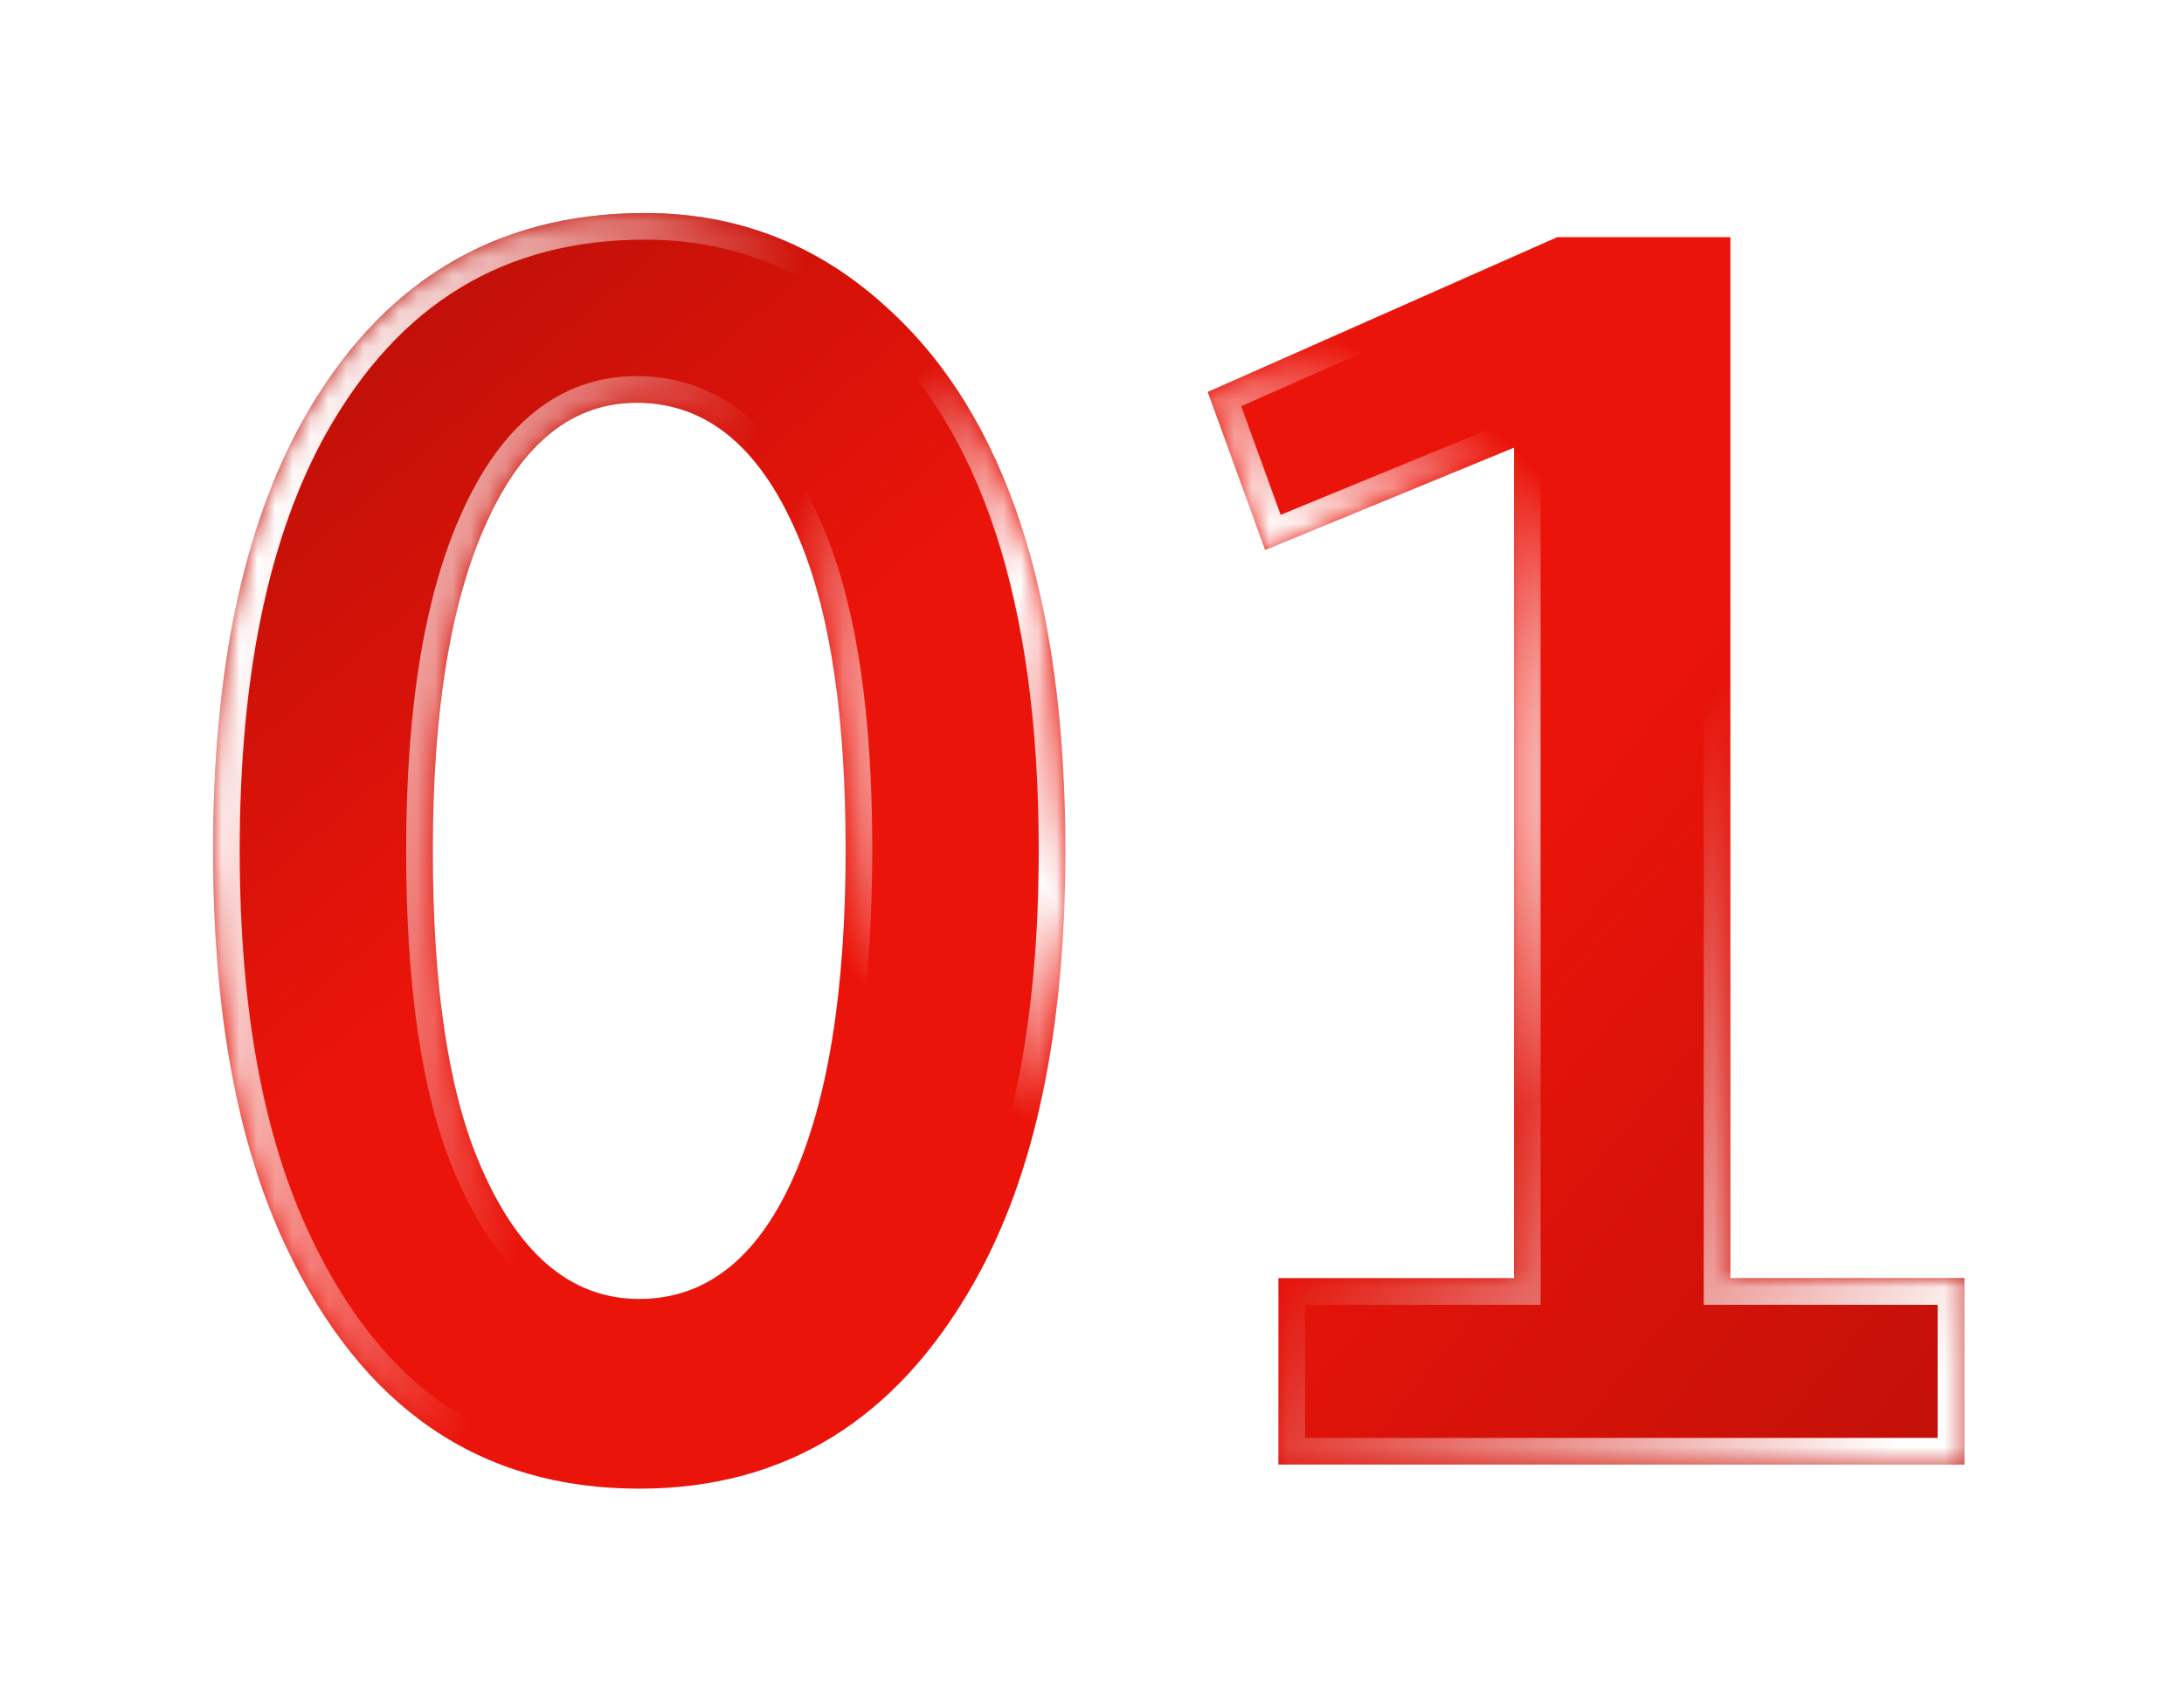
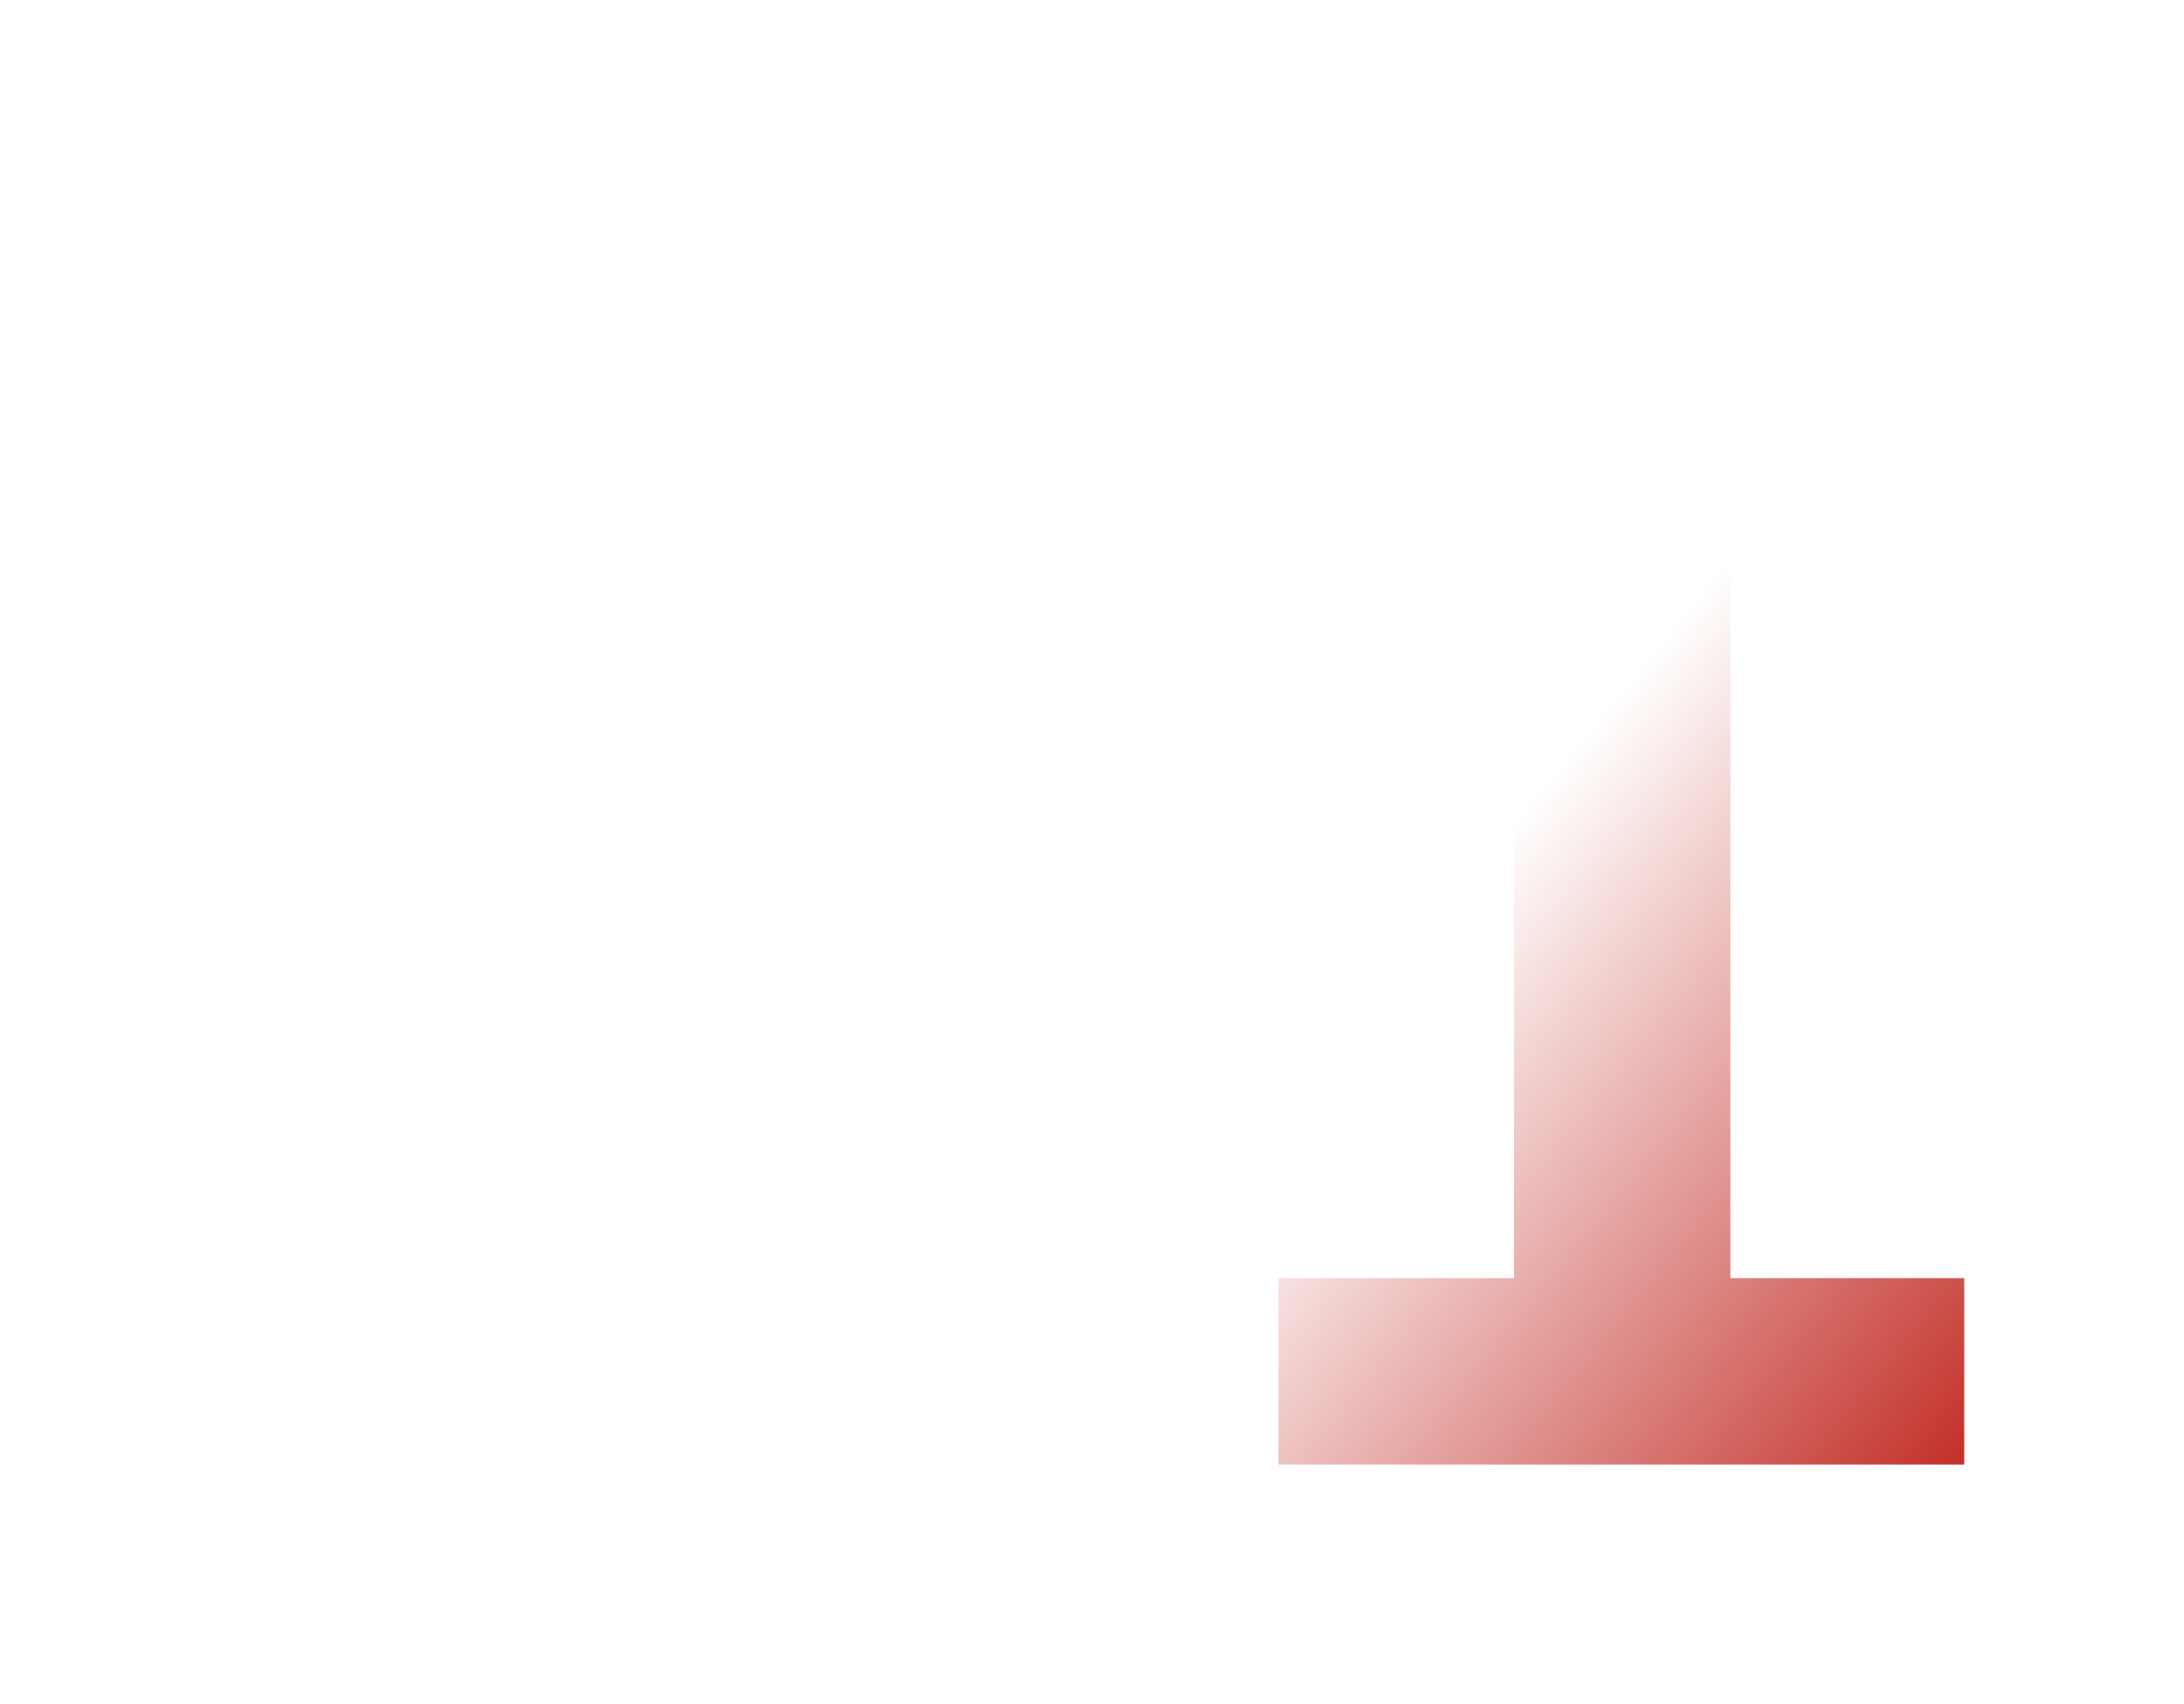
<svg xmlns="http://www.w3.org/2000/svg" width="123" height="96" viewBox="0 0 123 96" fill="none">
  <g filter="url(#filter0_d_5140_3118)">
    <mask id="path-1-inside-1_5140_3118" fill="white">
-       <path d="M36.328 4C41.547 4 46.094 5.781 49.969 9.344C56.656 15.406 60 25.594 60 39.906C60 50.062 58.297 58.156 54.891 64.188C50.516 71.969 44.219 75.859 36 75.859C27.031 75.859 20.406 71.328 16.125 62.266C13.375 56.484 12 49.031 12 39.906C12 29.812 13.688 21.734 17.062 15.672C21.438 7.891 27.859 4 36.328 4ZM35.859 14.688C32.266 14.688 29.453 16.922 27.422 21.391C25.391 25.828 24.375 32 24.375 39.906C24.375 47.406 25.219 53.203 26.906 57.297C29.062 62.547 32.094 65.172 36 65.172C39.688 65.172 42.547 62.969 44.578 58.562C46.609 54.125 47.625 47.891 47.625 39.859C47.625 32.453 46.781 26.688 45.094 22.562C42.969 17.312 39.891 14.688 35.859 14.688ZM85.266 64V17.219L71.25 22.984L68.016 14.078L87.703 5.359H97.453V64H110.625V74.5H72V64H85.266Z" />
-     </mask>
-     <path d="M36.328 4C41.547 4 46.094 5.781 49.969 9.344C56.656 15.406 60 25.594 60 39.906C60 50.062 58.297 58.156 54.891 64.188C50.516 71.969 44.219 75.859 36 75.859C27.031 75.859 20.406 71.328 16.125 62.266C13.375 56.484 12 49.031 12 39.906C12 29.812 13.688 21.734 17.062 15.672C21.438 7.891 27.859 4 36.328 4ZM35.859 14.688C32.266 14.688 29.453 16.922 27.422 21.391C25.391 25.828 24.375 32 24.375 39.906C24.375 47.406 25.219 53.203 26.906 57.297C29.062 62.547 32.094 65.172 36 65.172C39.688 65.172 42.547 62.969 44.578 58.562C46.609 54.125 47.625 47.891 47.625 39.859C47.625 32.453 46.781 26.688 45.094 22.562C42.969 17.312 39.891 14.688 35.859 14.688ZM85.266 64V17.219L71.25 22.984L68.016 14.078L87.703 5.359H97.453V64H110.625V74.5H72V64H85.266Z" fill="#EB140A" />
+       </mask>
    <path d="M36.328 4C41.547 4 46.094 5.781 49.969 9.344C56.656 15.406 60 25.594 60 39.906C60 50.062 58.297 58.156 54.891 64.188C50.516 71.969 44.219 75.859 36 75.859C27.031 75.859 20.406 71.328 16.125 62.266C13.375 56.484 12 49.031 12 39.906C12 29.812 13.688 21.734 17.062 15.672C21.438 7.891 27.859 4 36.328 4ZM35.859 14.688C32.266 14.688 29.453 16.922 27.422 21.391C25.391 25.828 24.375 32 24.375 39.906C24.375 47.406 25.219 53.203 26.906 57.297C29.062 62.547 32.094 65.172 36 65.172C39.688 65.172 42.547 62.969 44.578 58.562C46.609 54.125 47.625 47.891 47.625 39.859C47.625 32.453 46.781 26.688 45.094 22.562C42.969 17.312 39.891 14.688 35.859 14.688ZM85.266 64V17.219L71.25 22.984L68.016 14.078L87.703 5.359H97.453V64H110.625V74.5H72V64H85.266Z" fill="url(#paint0_linear_5140_3118)" />
-     <path d="M36.328 4C41.547 4 46.094 5.781 49.969 9.344C56.656 15.406 60 25.594 60 39.906C60 50.062 58.297 58.156 54.891 64.188C50.516 71.969 44.219 75.859 36 75.859C27.031 75.859 20.406 71.328 16.125 62.266C13.375 56.484 12 49.031 12 39.906C12 29.812 13.688 21.734 17.062 15.672C21.438 7.891 27.859 4 36.328 4ZM35.859 14.688C32.266 14.688 29.453 16.922 27.422 21.391C25.391 25.828 24.375 32 24.375 39.906C24.375 47.406 25.219 53.203 26.906 57.297C29.062 62.547 32.094 65.172 36 65.172C39.688 65.172 42.547 62.969 44.578 58.562C46.609 54.125 47.625 47.891 47.625 39.859C47.625 32.453 46.781 26.688 45.094 22.562C42.969 17.312 39.891 14.688 35.859 14.688ZM85.266 64V17.219L71.25 22.984L68.016 14.078L87.703 5.359H97.453V64H110.625V74.5H72V64H85.266Z" fill="url(#paint1_linear_5140_3118)" />
-     <path d="M49.969 9.344L48.953 10.448L48.961 10.455L49.969 9.344ZM54.891 64.188L53.584 63.45L53.583 63.452L54.891 64.188ZM16.125 62.266L17.481 61.625L17.48 61.621L16.125 62.266ZM17.062 15.672L15.755 14.937L15.752 14.942L17.062 15.672ZM27.422 21.391L28.786 22.015L28.787 22.011L27.422 21.391ZM26.906 57.297L28.294 56.727L28.293 56.725L26.906 57.297ZM44.578 58.562L45.94 59.191L45.942 59.187L44.578 58.562ZM45.094 22.562L43.703 23.125L43.705 23.13L45.094 22.562ZM36.328 4V5.5C41.167 5.5 45.353 7.138 48.954 10.448L49.969 9.344L50.984 8.239C46.835 4.425 41.926 2.5 36.328 2.5V4ZM49.969 9.344L48.961 10.455C55.191 16.103 58.5 25.774 58.5 39.906H60H61.5C61.5 25.414 58.121 14.709 50.976 8.232L49.969 9.344ZM60 39.906H58.5C58.5 49.916 56.818 57.725 53.584 63.45L54.891 64.188L56.197 64.925C59.776 58.588 61.5 50.209 61.5 39.906H60ZM54.891 64.188L53.583 63.452C49.446 70.811 43.622 74.359 36 74.359V75.859V77.359C44.816 77.359 51.586 73.127 56.198 64.923L54.891 64.188ZM36 75.859V74.359C31.781 74.359 28.186 73.298 25.151 71.223C22.107 69.141 19.536 65.975 17.481 61.625L16.125 62.266L14.769 62.906C16.995 67.619 19.877 71.25 23.458 73.699C27.049 76.155 31.25 77.359 36 77.359V75.859ZM16.125 62.266L17.48 61.621C14.857 56.108 13.5 48.897 13.5 39.906H12H10.5C10.5 49.166 11.893 56.861 14.77 62.91L16.125 62.266ZM12 39.906H13.5C13.5 29.959 15.166 22.162 18.373 16.401L17.062 15.672L15.752 14.942C12.209 21.307 10.5 29.666 10.5 39.906H12ZM17.062 15.672L18.37 16.407C22.497 9.067 28.437 5.5 36.328 5.5V4V2.5C27.282 2.5 20.378 6.715 15.755 14.937L17.062 15.672ZM35.859 14.688V13.188C31.46 13.188 28.226 15.997 26.056 20.77L27.422 21.391L28.787 22.011C30.68 17.847 33.071 16.188 35.859 16.188V14.688ZM27.422 21.391L26.058 20.766C23.898 25.484 22.875 31.902 22.875 39.906H24.375H25.875C25.875 32.097 26.883 26.172 28.786 22.015L27.422 21.391ZM24.375 39.906H22.875C22.875 47.485 23.723 53.51 25.52 57.868L26.906 57.297L28.293 56.725C26.715 52.896 25.875 47.327 25.875 39.906H24.375ZM26.906 57.297L25.519 57.867C27.783 63.381 31.217 66.672 36 66.672V65.172V63.672C32.971 63.672 30.342 61.713 28.294 56.727L26.906 57.297ZM36 65.172V66.672C40.465 66.672 43.756 63.928 45.94 59.191L44.578 58.562L43.216 57.934C41.337 62.01 38.91 63.672 36 63.672V65.172ZM44.578 58.562L45.942 59.187C48.103 54.467 49.125 47.984 49.125 39.859H47.625H46.125C46.125 47.797 45.116 53.783 43.214 57.938L44.578 58.562ZM47.625 39.859H49.125C49.125 32.37 48.276 26.381 46.482 21.995L45.094 22.562L43.705 23.13C45.286 26.994 46.125 32.536 46.125 39.859H47.625ZM45.094 22.562L46.484 22C44.24 16.456 40.751 13.188 35.859 13.188V14.688V16.188C39.03 16.188 41.697 18.169 43.703 23.125L45.094 22.562ZM85.266 64V65.5H86.766V64H85.266ZM85.266 17.219H86.766V14.98L84.695 15.832L85.266 17.219ZM71.25 22.984L69.84 23.496L70.374 24.967L71.821 24.372L71.25 22.984ZM68.016 14.078L67.408 12.707L66.128 13.274L66.606 14.59L68.016 14.078ZM87.703 5.359V3.859H87.386L87.096 3.988L87.703 5.359ZM97.453 5.359H98.953V3.859H97.453V5.359ZM97.453 64H95.953V65.5H97.453V64ZM110.625 64H112.125V62.5H110.625V64ZM110.625 74.5V76H112.125V74.5H110.625ZM72 74.5H70.5V76H72V74.5ZM72 64V62.5H70.5V64H72ZM85.266 64H86.766V17.219H85.266H83.766V64H85.266ZM85.266 17.219L84.695 15.832L70.679 21.597L71.25 22.984L71.821 24.372L85.836 18.606L85.266 17.219ZM71.25 22.984L72.66 22.472L69.425 13.566L68.016 14.078L66.606 14.59L69.84 23.496L71.25 22.984ZM68.016 14.078L68.623 15.45L88.311 6.731L87.703 5.359L87.096 3.988L67.408 12.707L68.016 14.078ZM87.703 5.359V6.859H97.453V5.359V3.859H87.703V5.359ZM97.453 5.359H95.953V64H97.453H98.953V5.359H97.453ZM97.453 64V65.5H110.625V64V62.5H97.453V64ZM110.625 64H109.125V74.5H110.625H112.125V64H110.625ZM110.625 74.5V73H72V74.5V76H110.625V74.5ZM72 74.5H73.5V64H72H70.5V74.5H72ZM72 64V65.5H85.266V64V62.5H72V64Z" fill="url(#paint2_linear_5140_3118)" mask="url(#path-1-inside-1_5140_3118)" />
+     <path d="M49.969 9.344L48.953 10.448L48.961 10.455L49.969 9.344ZM54.891 64.188L53.584 63.45L53.583 63.452L54.891 64.188ZM16.125 62.266L17.481 61.625L17.48 61.621L16.125 62.266ZM17.062 15.672L15.755 14.937L15.752 14.942L17.062 15.672ZM27.422 21.391L28.786 22.015L28.787 22.011L27.422 21.391ZM26.906 57.297L28.294 56.727L28.293 56.725L26.906 57.297ZM44.578 58.562L45.94 59.191L45.942 59.187L44.578 58.562ZM45.094 22.562L43.703 23.125L43.705 23.13L45.094 22.562ZM36.328 4V5.5C41.167 5.5 45.353 7.138 48.954 10.448L49.969 9.344L50.984 8.239C46.835 4.425 41.926 2.5 36.328 2.5V4ZM49.969 9.344L48.961 10.455C55.191 16.103 58.5 25.774 58.5 39.906H60H61.5C61.5 25.414 58.121 14.709 50.976 8.232L49.969 9.344ZM60 39.906H58.5C58.5 49.916 56.818 57.725 53.584 63.45L54.891 64.188L56.197 64.925C59.776 58.588 61.5 50.209 61.5 39.906H60ZM54.891 64.188L53.583 63.452C49.446 70.811 43.622 74.359 36 74.359V75.859V77.359C44.816 77.359 51.586 73.127 56.198 64.923L54.891 64.188ZM36 75.859V74.359C31.781 74.359 28.186 73.298 25.151 71.223C22.107 69.141 19.536 65.975 17.481 61.625L16.125 62.266L14.769 62.906C16.995 67.619 19.877 71.25 23.458 73.699C27.049 76.155 31.25 77.359 36 77.359V75.859ZM16.125 62.266L17.48 61.621C14.857 56.108 13.5 48.897 13.5 39.906H12H10.5C10.5 49.166 11.893 56.861 14.77 62.91L16.125 62.266ZM12 39.906H13.5C13.5 29.959 15.166 22.162 18.373 16.401L17.062 15.672L15.752 14.942C12.209 21.307 10.5 29.666 10.5 39.906H12ZM17.062 15.672L18.37 16.407C22.497 9.067 28.437 5.5 36.328 5.5V4V2.5C27.282 2.5 20.378 6.715 15.755 14.937L17.062 15.672ZM35.859 14.688V13.188C31.46 13.188 28.226 15.997 26.056 20.77L27.422 21.391L28.787 22.011C30.68 17.847 33.071 16.188 35.859 16.188V14.688ZM27.422 21.391L26.058 20.766C23.898 25.484 22.875 31.902 22.875 39.906H24.375H25.875C25.875 32.097 26.883 26.172 28.786 22.015L27.422 21.391ZM24.375 39.906H22.875C22.875 47.485 23.723 53.51 25.52 57.868L26.906 57.297L28.293 56.725C26.715 52.896 25.875 47.327 25.875 39.906H24.375ZM26.906 57.297L25.519 57.867C27.783 63.381 31.217 66.672 36 66.672V65.172V63.672C32.971 63.672 30.342 61.713 28.294 56.727L26.906 57.297ZM36 65.172V66.672C40.465 66.672 43.756 63.928 45.94 59.191L44.578 58.562L43.216 57.934C41.337 62.01 38.91 63.672 36 63.672V65.172ZM44.578 58.562L45.942 59.187C48.103 54.467 49.125 47.984 49.125 39.859H47.625H46.125C46.125 47.797 45.116 53.783 43.214 57.938L44.578 58.562ZM47.625 39.859H49.125C49.125 32.37 48.276 26.381 46.482 21.995L45.094 22.562L43.705 23.13C45.286 26.994 46.125 32.536 46.125 39.859H47.625ZM45.094 22.562L46.484 22C44.24 16.456 40.751 13.188 35.859 13.188V14.688V16.188C39.03 16.188 41.697 18.169 43.703 23.125L45.094 22.562ZM85.266 64V65.5H86.766V64H85.266ZM85.266 17.219H86.766V14.98L84.695 15.832L85.266 17.219ZM71.25 22.984L69.84 23.496L70.374 24.967L71.821 24.372L71.25 22.984ZM68.016 14.078L67.408 12.707L66.128 13.274L66.606 14.59L68.016 14.078ZM87.703 5.359V3.859H87.386L87.096 3.988L87.703 5.359ZM97.453 5.359H98.953V3.859H97.453V5.359ZM97.453 64H95.953V65.5H97.453V64ZM110.625 64H112.125V62.5H110.625V64ZM110.625 74.5V76H112.125V74.5H110.625ZM72 74.5H70.5V76H72V74.5ZM72 64V62.5H70.5V64H72ZM85.266 64H86.766V17.219H85.266H83.766V64H85.266ZM85.266 17.219L84.695 15.832L70.679 21.597L71.25 22.984L71.821 24.372L85.836 18.606L85.266 17.219ZM71.25 22.984L72.66 22.472L69.425 13.566L68.016 14.078L66.606 14.59L69.84 23.496L71.25 22.984ZM68.016 14.078L68.623 15.45L88.311 6.731L87.703 5.359L87.096 3.988L67.408 12.707L68.016 14.078ZM87.703 5.359V6.859H97.453V5.359V3.859H87.703ZM97.453 5.359H95.953V64H97.453H98.953V5.359H97.453ZM97.453 64V65.5H110.625V64V62.5H97.453V64ZM110.625 64H109.125V74.5H110.625H112.125V64H110.625ZM110.625 74.5V73H72V74.5V76H110.625V74.5ZM72 74.5H73.5V64H72H70.5V74.5H72ZM72 64V65.5H85.266V64V62.5H72V64Z" fill="url(#paint2_linear_5140_3118)" mask="url(#path-1-inside-1_5140_3118)" />
    <path d="M49.969 9.344L48.953 10.448L48.961 10.455L49.969 9.344ZM54.891 64.188L53.584 63.45L53.583 63.452L54.891 64.188ZM16.125 62.266L17.481 61.625L17.48 61.621L16.125 62.266ZM17.062 15.672L15.755 14.937L15.752 14.942L17.062 15.672ZM27.422 21.391L28.786 22.015L28.787 22.011L27.422 21.391ZM26.906 57.297L28.294 56.727L28.293 56.725L26.906 57.297ZM44.578 58.562L45.94 59.191L45.942 59.187L44.578 58.562ZM45.094 22.562L43.703 23.125L43.705 23.13L45.094 22.562ZM36.328 4V5.5C41.167 5.5 45.353 7.138 48.954 10.448L49.969 9.344L50.984 8.239C46.835 4.425 41.926 2.5 36.328 2.5V4ZM49.969 9.344L48.961 10.455C55.191 16.103 58.5 25.774 58.5 39.906H60H61.5C61.5 25.414 58.121 14.709 50.976 8.232L49.969 9.344ZM60 39.906H58.5C58.5 49.916 56.818 57.725 53.584 63.45L54.891 64.188L56.197 64.925C59.776 58.588 61.5 50.209 61.5 39.906H60ZM54.891 64.188L53.583 63.452C49.446 70.811 43.622 74.359 36 74.359V75.859V77.359C44.816 77.359 51.586 73.127 56.198 64.923L54.891 64.188ZM36 75.859V74.359C31.781 74.359 28.186 73.298 25.151 71.223C22.107 69.141 19.536 65.975 17.481 61.625L16.125 62.266L14.769 62.906C16.995 67.619 19.877 71.25 23.458 73.699C27.049 76.155 31.25 77.359 36 77.359V75.859ZM16.125 62.266L17.48 61.621C14.857 56.108 13.5 48.897 13.5 39.906H12H10.5C10.5 49.166 11.893 56.861 14.77 62.91L16.125 62.266ZM12 39.906H13.5C13.5 29.959 15.166 22.162 18.373 16.401L17.062 15.672L15.752 14.942C12.209 21.307 10.5 29.666 10.5 39.906H12ZM17.062 15.672L18.37 16.407C22.497 9.067 28.437 5.5 36.328 5.5V4V2.5C27.282 2.5 20.378 6.715 15.755 14.937L17.062 15.672ZM35.859 14.688V13.188C31.46 13.188 28.226 15.997 26.056 20.77L27.422 21.391L28.787 22.011C30.68 17.847 33.071 16.188 35.859 16.188V14.688ZM27.422 21.391L26.058 20.766C23.898 25.484 22.875 31.902 22.875 39.906H24.375H25.875C25.875 32.097 26.883 26.172 28.786 22.015L27.422 21.391ZM24.375 39.906H22.875C22.875 47.485 23.723 53.51 25.52 57.868L26.906 57.297L28.293 56.725C26.715 52.896 25.875 47.327 25.875 39.906H24.375ZM26.906 57.297L25.519 57.867C27.783 63.381 31.217 66.672 36 66.672V65.172V63.672C32.971 63.672 30.342 61.713 28.294 56.727L26.906 57.297ZM36 65.172V66.672C40.465 66.672 43.756 63.928 45.94 59.191L44.578 58.562L43.216 57.934C41.337 62.01 38.91 63.672 36 63.672V65.172ZM44.578 58.562L45.942 59.187C48.103 54.467 49.125 47.984 49.125 39.859H47.625H46.125C46.125 47.797 45.116 53.783 43.214 57.938L44.578 58.562ZM47.625 39.859H49.125C49.125 32.37 48.276 26.381 46.482 21.995L45.094 22.562L43.705 23.13C45.286 26.994 46.125 32.536 46.125 39.859H47.625ZM45.094 22.562L46.484 22C44.24 16.456 40.751 13.188 35.859 13.188V14.688V16.188C39.03 16.188 41.697 18.169 43.703 23.125L45.094 22.562ZM85.266 64V65.5H86.766V64H85.266ZM85.266 17.219H86.766V14.98L84.695 15.832L85.266 17.219ZM71.25 22.984L69.84 23.496L70.374 24.967L71.821 24.372L71.25 22.984ZM68.016 14.078L67.408 12.707L66.128 13.274L66.606 14.59L68.016 14.078ZM87.703 5.359V3.859H87.386L87.096 3.988L87.703 5.359ZM97.453 5.359H98.953V3.859H97.453V5.359ZM97.453 64H95.953V65.5H97.453V64ZM110.625 64H112.125V62.5H110.625V64ZM110.625 74.5V76H112.125V74.5H110.625ZM72 74.5H70.5V76H72V74.5ZM72 64V62.5H70.5V64H72ZM85.266 64H86.766V17.219H85.266H83.766V64H85.266ZM85.266 17.219L84.695 15.832L70.679 21.597L71.25 22.984L71.821 24.372L85.836 18.606L85.266 17.219ZM71.25 22.984L72.66 22.472L69.425 13.566L68.016 14.078L66.606 14.59L69.84 23.496L71.25 22.984ZM68.016 14.078L68.623 15.45L88.311 6.731L87.703 5.359L87.096 3.988L67.408 12.707L68.016 14.078ZM87.703 5.359V6.859H97.453V5.359V3.859H87.703V5.359ZM97.453 5.359H95.953V64H97.453H98.953V5.359H97.453ZM97.453 64V65.5H110.625V64V62.5H97.453V64ZM110.625 64H109.125V74.5H110.625H112.125V64H110.625ZM110.625 74.5V73H72V74.5V76H110.625V74.5ZM72 74.5H73.5V64H72H70.5V74.5H72ZM72 64V65.5H85.266V64V62.5H72V64Z" fill="url(#paint3_linear_5140_3118)" mask="url(#path-1-inside-1_5140_3118)" />
    <path d="M49.969 9.344L48.953 10.448L48.961 10.455L49.969 9.344ZM54.891 64.188L53.584 63.45L53.583 63.452L54.891 64.188ZM16.125 62.266L17.481 61.625L17.48 61.621L16.125 62.266ZM17.062 15.672L15.755 14.937L15.752 14.942L17.062 15.672ZM27.422 21.391L28.786 22.015L28.787 22.011L27.422 21.391ZM26.906 57.297L28.294 56.727L28.293 56.725L26.906 57.297ZM44.578 58.562L45.94 59.191L45.942 59.187L44.578 58.562ZM45.094 22.562L43.703 23.125L43.705 23.13L45.094 22.562ZM36.328 4V5.5C41.167 5.5 45.353 7.138 48.954 10.448L49.969 9.344L50.984 8.239C46.835 4.425 41.926 2.5 36.328 2.5V4ZM49.969 9.344L48.961 10.455C55.191 16.103 58.5 25.774 58.5 39.906H60H61.5C61.5 25.414 58.121 14.709 50.976 8.232L49.969 9.344ZM60 39.906H58.5C58.5 49.916 56.818 57.725 53.584 63.45L54.891 64.188L56.197 64.925C59.776 58.588 61.5 50.209 61.5 39.906H60ZM54.891 64.188L53.583 63.452C49.446 70.811 43.622 74.359 36 74.359V75.859V77.359C44.816 77.359 51.586 73.127 56.198 64.923L54.891 64.188ZM36 75.859V74.359C31.781 74.359 28.186 73.298 25.151 71.223C22.107 69.141 19.536 65.975 17.481 61.625L16.125 62.266L14.769 62.906C16.995 67.619 19.877 71.25 23.458 73.699C27.049 76.155 31.25 77.359 36 77.359V75.859ZM16.125 62.266L17.48 61.621C14.857 56.108 13.5 48.897 13.5 39.906H12H10.5C10.5 49.166 11.893 56.861 14.77 62.91L16.125 62.266ZM12 39.906H13.5C13.5 29.959 15.166 22.162 18.373 16.401L17.062 15.672L15.752 14.942C12.209 21.307 10.5 29.666 10.5 39.906H12ZM17.062 15.672L18.37 16.407C22.497 9.067 28.437 5.5 36.328 5.5V4V2.5C27.282 2.5 20.378 6.715 15.755 14.937L17.062 15.672ZM35.859 14.688V13.188C31.46 13.188 28.226 15.997 26.056 20.77L27.422 21.391L28.787 22.011C30.68 17.847 33.071 16.188 35.859 16.188V14.688ZM27.422 21.391L26.058 20.766C23.898 25.484 22.875 31.902 22.875 39.906H24.375H25.875C25.875 32.097 26.883 26.172 28.786 22.015L27.422 21.391ZM24.375 39.906H22.875C22.875 47.485 23.723 53.51 25.52 57.868L26.906 57.297L28.293 56.725C26.715 52.896 25.875 47.327 25.875 39.906H24.375ZM26.906 57.297L25.519 57.867C27.783 63.381 31.217 66.672 36 66.672V65.172V63.672C32.971 63.672 30.342 61.713 28.294 56.727L26.906 57.297ZM36 65.172V66.672C40.465 66.672 43.756 63.928 45.94 59.191L44.578 58.562L43.216 57.934C41.337 62.01 38.91 63.672 36 63.672V65.172ZM44.578 58.562L45.942 59.187C48.103 54.467 49.125 47.984 49.125 39.859H47.625H46.125C46.125 47.797 45.116 53.783 43.214 57.938L44.578 58.562ZM47.625 39.859H49.125C49.125 32.37 48.276 26.381 46.482 21.995L45.094 22.562L43.705 23.13C45.286 26.994 46.125 32.536 46.125 39.859H47.625ZM45.094 22.562L46.484 22C44.24 16.456 40.751 13.188 35.859 13.188V14.688V16.188C39.03 16.188 41.697 18.169 43.703 23.125L45.094 22.562ZM85.266 64V65.5H86.766V64H85.266ZM85.266 17.219H86.766V14.98L84.695 15.832L85.266 17.219ZM71.25 22.984L69.84 23.496L70.374 24.967L71.821 24.372L71.25 22.984ZM68.016 14.078L67.408 12.707L66.128 13.274L66.606 14.59L68.016 14.078ZM87.703 5.359V3.859H87.386L87.096 3.988L87.703 5.359ZM97.453 5.359H98.953V3.859H97.453V5.359ZM97.453 64H95.953V65.5H97.453V64ZM110.625 64H112.125V62.5H110.625V64ZM110.625 74.5V76H112.125V74.5H110.625ZM72 74.5H70.5V76H72V74.5ZM72 64V62.5H70.5V64H72ZM85.266 64H86.766V17.219H85.266H83.766V64H85.266ZM85.266 17.219L84.695 15.832L70.679 21.597L71.25 22.984L71.821 24.372L85.836 18.606L85.266 17.219ZM71.25 22.984L72.66 22.472L69.425 13.566L68.016 14.078L66.606 14.59L69.84 23.496L71.25 22.984ZM68.016 14.078L68.623 15.45L88.311 6.731L87.703 5.359L87.096 3.988L67.408 12.707L68.016 14.078ZM87.703 5.359V6.859H97.453V5.359V3.859H87.703V5.359ZM97.453 5.359H95.953V64H97.453H98.953V5.359H97.453ZM97.453 64V65.5H110.625V64V62.5H97.453V64ZM110.625 64H109.125V74.5H110.625H112.125V64H110.625ZM110.625 74.5V73H72V74.5V76H110.625V74.5ZM72 74.5H73.5V64H72H70.5V74.5H72ZM72 64V65.5H85.266V64V62.5H72V64Z" fill="url(#paint4_radial_5140_3118)" mask="url(#path-1-inside-1_5140_3118)" />
  </g>
  <defs>
    <filter id="filter0_d_5140_3118" x="0" y="0" width="122.625" height="95.859" filterUnits="userSpaceOnUse" color-interpolation-filters="sRGB">
      <feFlood flood-opacity="0" result="BackgroundImageFix" />
      <feColorMatrix in="SourceAlpha" type="matrix" values="0 0 0 0 0 0 0 0 0 0 0 0 0 0 0 0 0 0 127 0" result="hardAlpha" />
      <feOffset dy="8" />
      <feGaussianBlur stdDeviation="6" />
      <feColorMatrix type="matrix" values="0 0 0 0 0 0 0 0 0 0 0 0 0 0 0 0 0 0 0.25 0" />
      <feBlend mode="normal" in2="BackgroundImageFix" result="effect1_dropShadow_5140_3118" />
      <feBlend mode="normal" in="SourceGraphic" in2="effect1_dropShadow_5140_3118" result="shape" />
    </filter>
    <linearGradient id="paint0_linear_5140_3118" x1="72.906" y1="53.5" x2="110.906" y2="84.5" gradientUnits="userSpaceOnUse">
      <stop stop-color="#BA1008" stop-opacity="0" />
      <stop offset="1" stop-color="#BA1008" />
    </linearGradient>
    <linearGradient id="paint1_linear_5140_3118" x1="41.906" y1="33.5" x2="18.906" y2="6.5" gradientUnits="userSpaceOnUse">
      <stop stop-color="#BA1008" stop-opacity="0" />
      <stop offset="1" stop-color="#BA1008" />
    </linearGradient>
    <linearGradient id="paint2_linear_5140_3118" x1="17.906" y1="12" x2="41.906" y2="19" gradientUnits="userSpaceOnUse">
      <stop stop-color="white" />
      <stop offset="1" stop-color="white" stop-opacity="0" />
    </linearGradient>
    <linearGradient id="paint3_linear_5140_3118" x1="104.906" y1="76" x2="77.906" y2="56" gradientUnits="userSpaceOnUse">
      <stop stop-color="white" />
      <stop offset="1" stop-color="white" stop-opacity="0" />
    </linearGradient>
    <radialGradient id="paint4_radial_5140_3118" cx="0" cy="0" r="1" gradientUnits="userSpaceOnUse" gradientTransform="translate(68.406 34) rotate(34.932) scale(27.322 23.606)">
      <stop stop-color="white" stop-opacity="0" />
      <stop offset="0.523" stop-color="white" />
      <stop offset="1" stop-color="white" stop-opacity="0" />
    </radialGradient>
  </defs>
</svg>